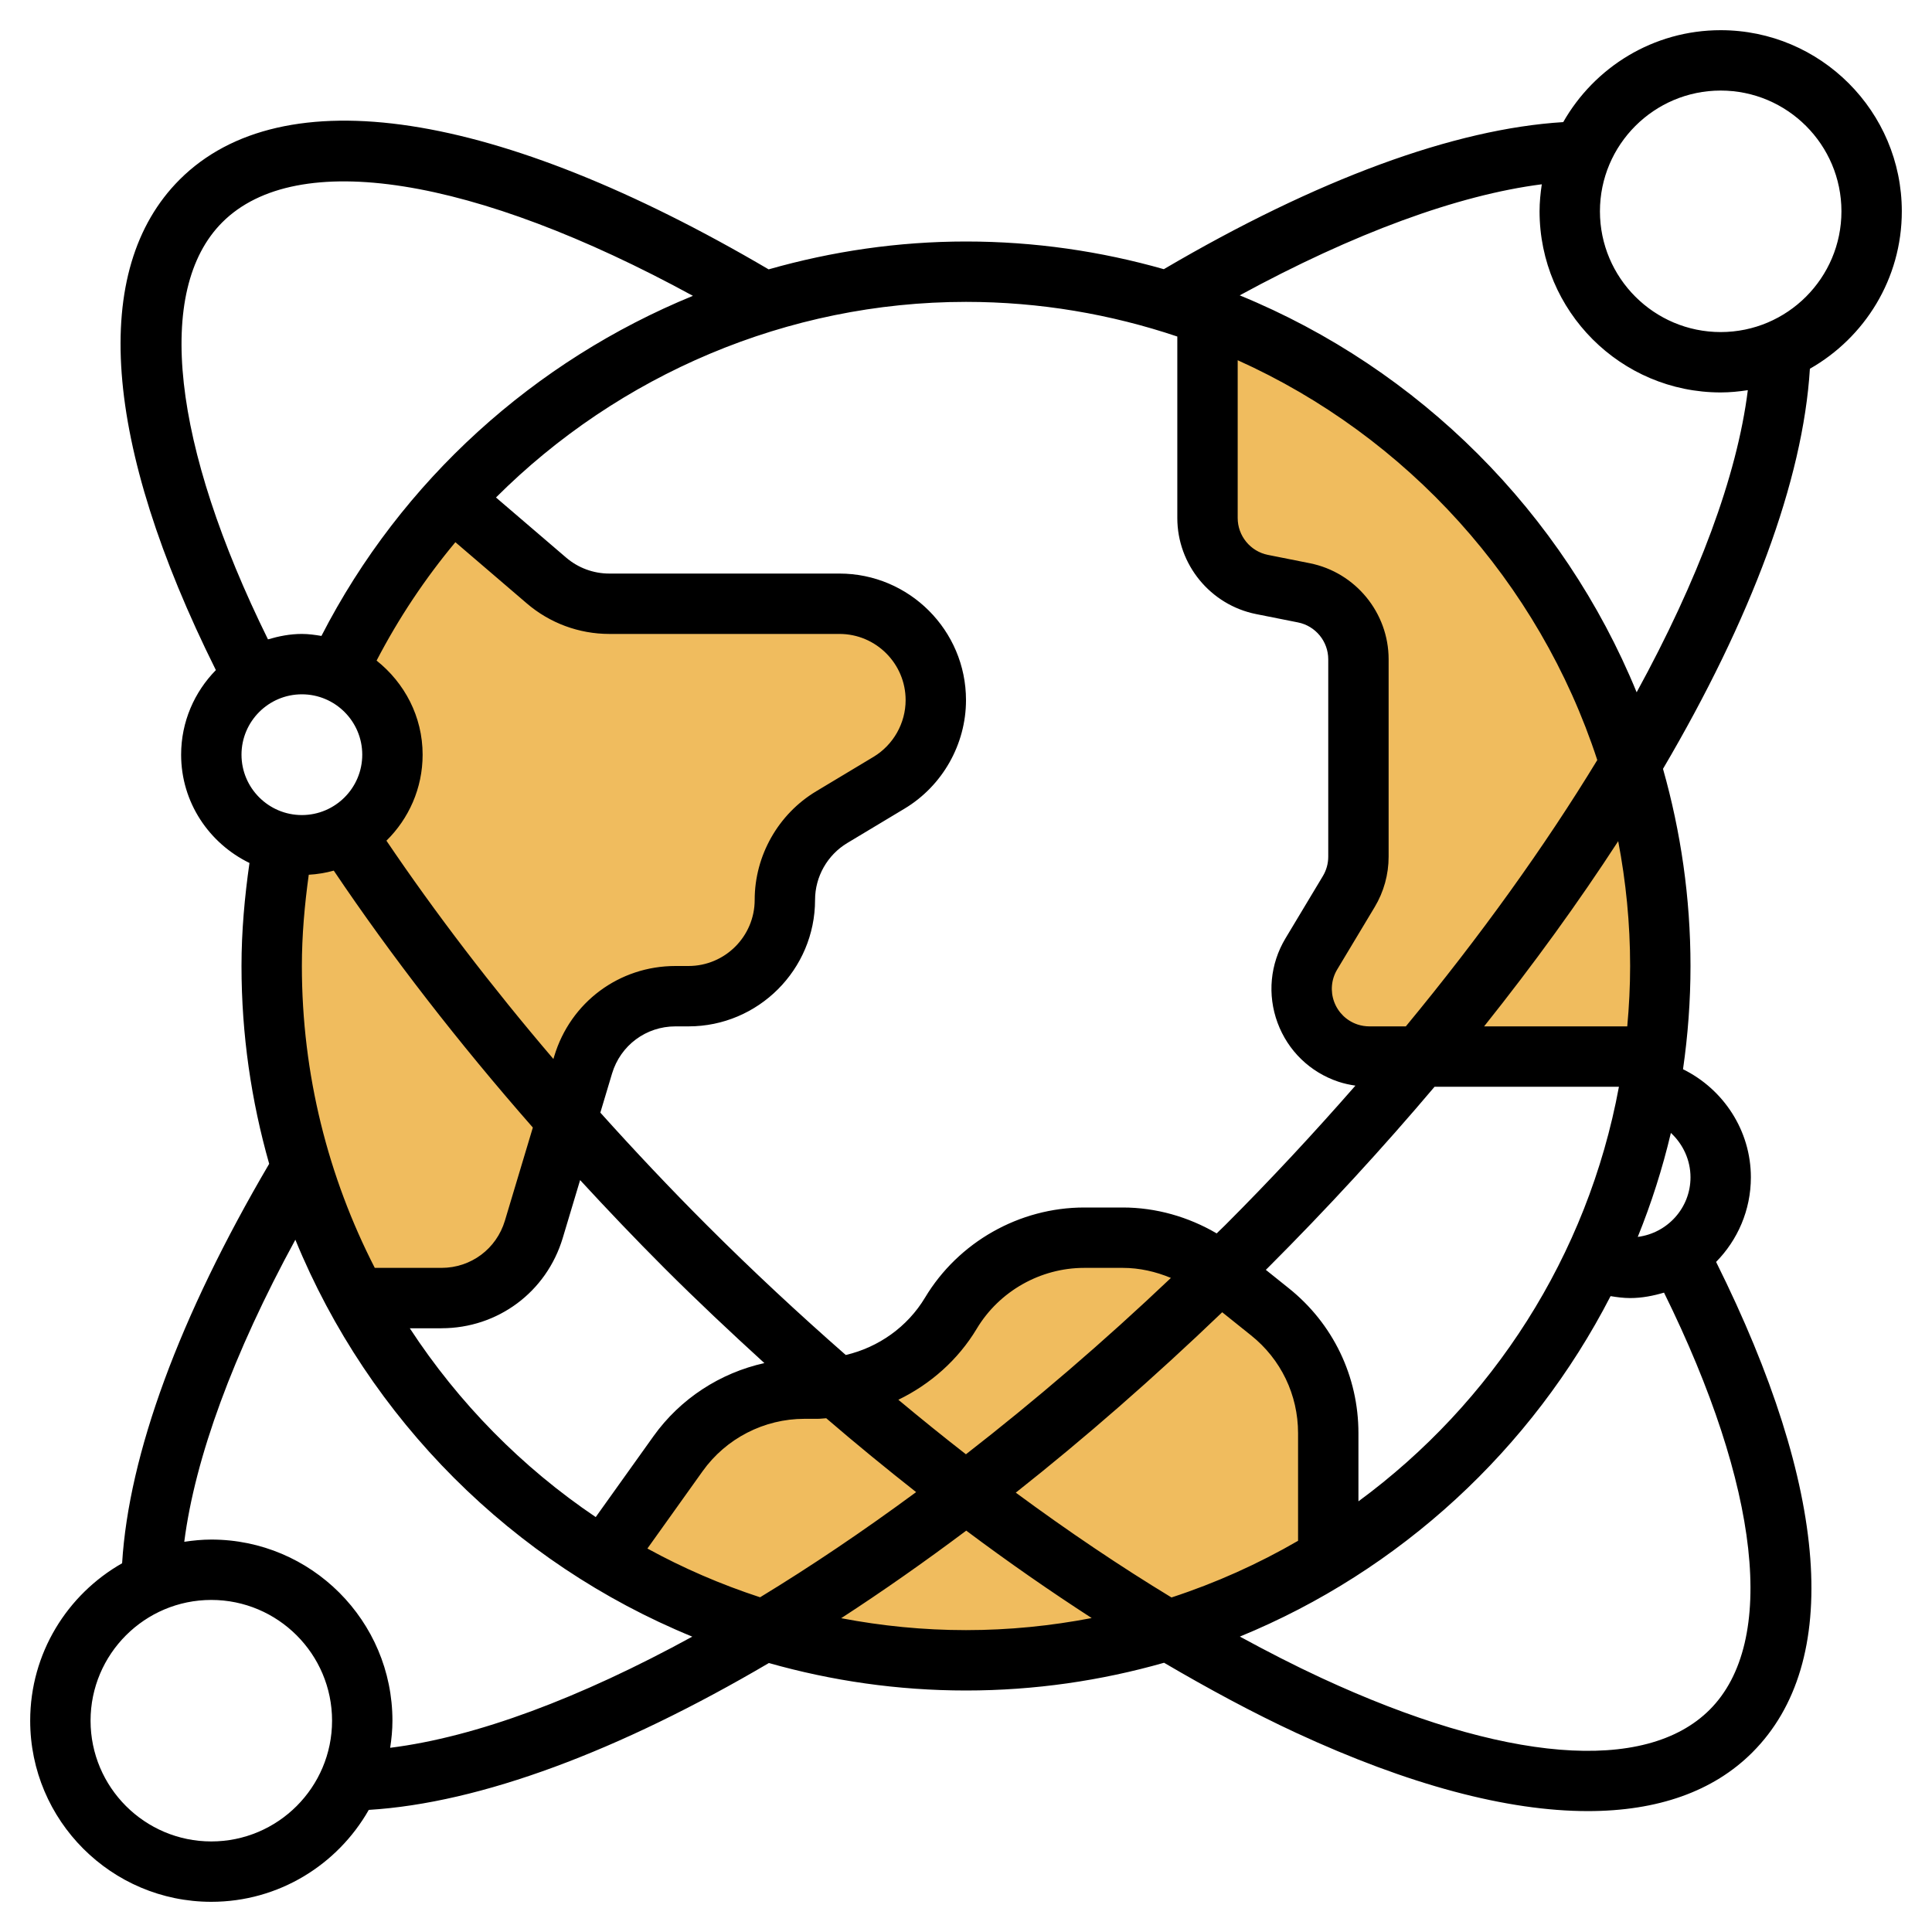
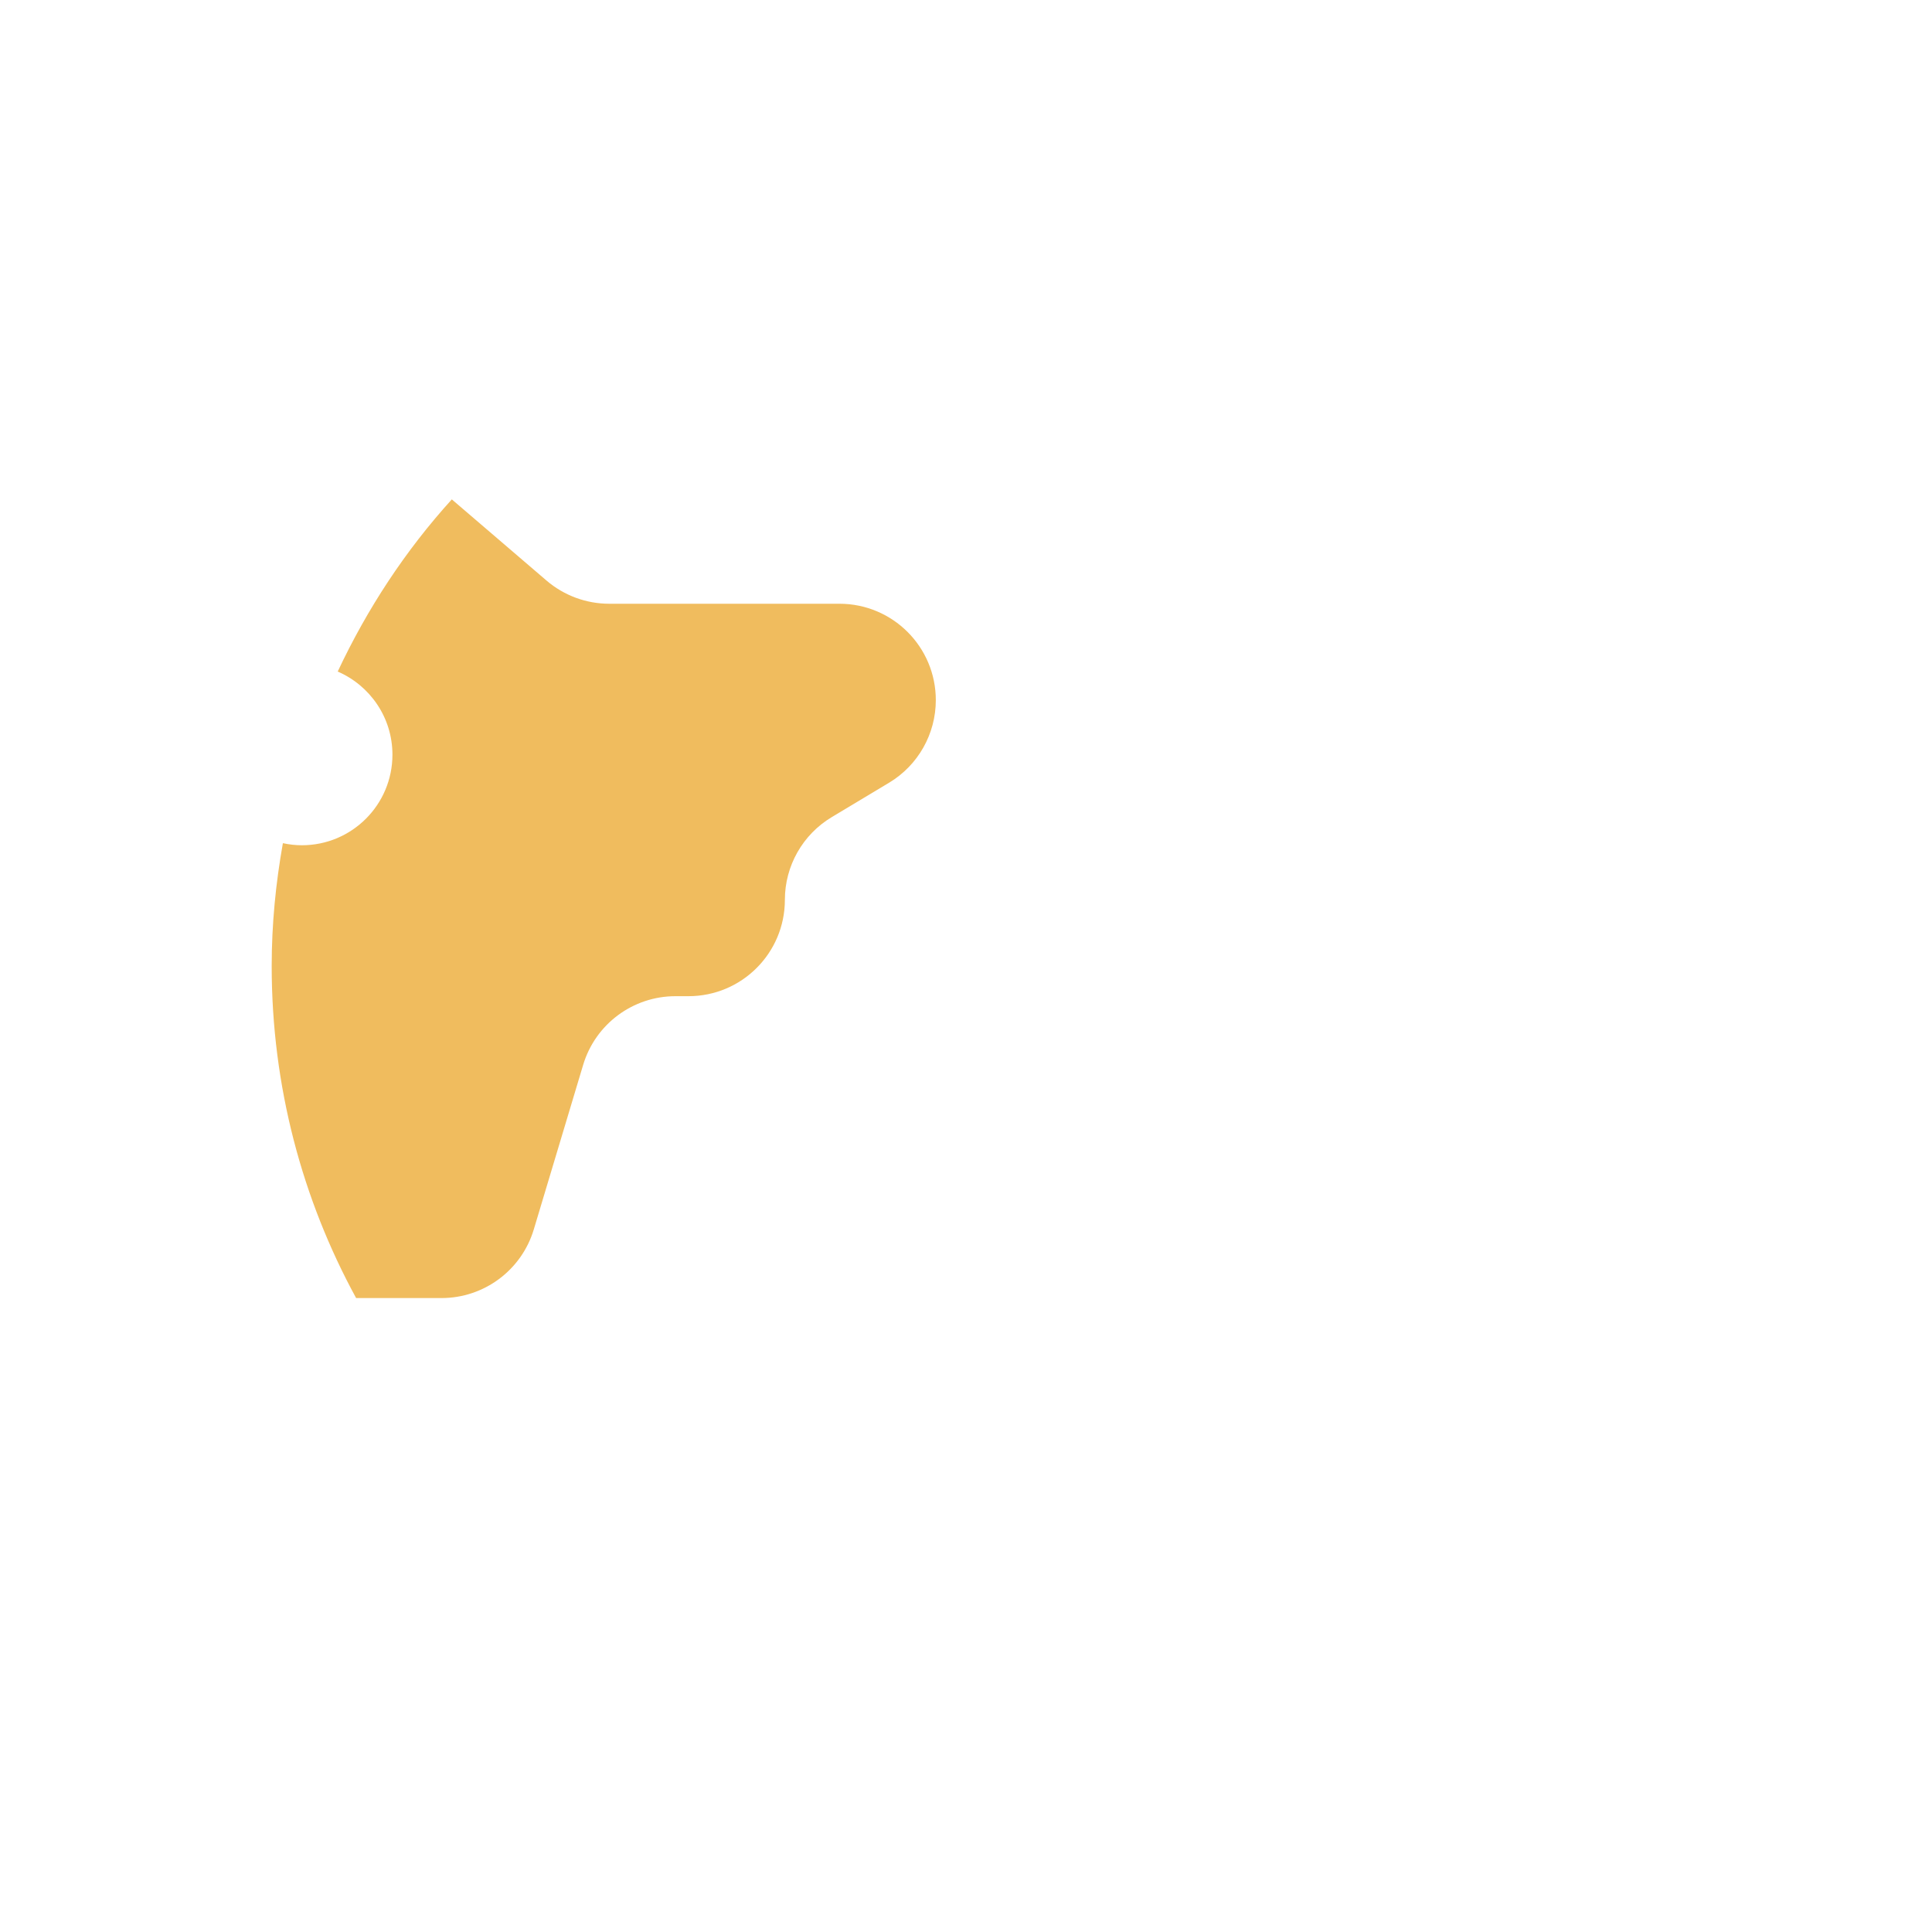
<svg xmlns="http://www.w3.org/2000/svg" version="1.1" width="512" height="512" x="0" y="0" viewBox="0 0 64 64" style="enable-background:new 0 0 512 512" xml:space="preserve" class="">
  <g>
    <g>
      <path d="m27.808 20h-7.627c-.762 0-1.499-.273-2.078-.769l-3.136-2.688c-1.533 1.688-2.8 3.615-3.78 5.703 1.066.461 1.813 1.519 1.813 2.754 0 1.657-1.343 3-3 3-.216 0-.426-.025-.629-.069-.236 1.322-.371 2.679-.371 4.069 0 3.985 1.014 7.732 2.797 11h2.828c1.41 0 2.653-.925 3.058-2.275l1.635-5.45c.405-1.35 1.647-2.275 3.057-2.275h.432c1.764 0 3.193-1.429 3.193-3.192 0-1.121.588-2.161 1.55-2.738l1.9-1.14c.962-.577 1.55-1.616 1.55-2.738 0-1.763-1.429-3.192-3.192-3.192z" fill="#f0bc5e" data-original="#f4b2b0" style="" class="" />
    </g>
-     <path d="m42.067 43.454-1.657-1.326c-.913-.73-2.047-1.128-3.216-1.128h-1.278c-1.809 0-3.485.949-4.415 2.5s-2.608 2.5-4.416 2.5h-.435c-1.663 0-3.224.803-4.19 2.156l-2.471 3.459c3.496 2.146 7.608 3.385 12.011 3.385 4.398 0 8.506-1.236 12-3.377v-4.148c0-1.564-.711-3.044-1.933-4.021z" fill="#f0bc5e" data-original="#f4b2b0" style="" class="" />
-     <path d="m55 32c0-9.889-6.242-18.318-15-21.568v6.728c0 1.07.755 1.991 1.804 2.201l1.391.278c1.05.21 1.805 1.131 1.805 2.201v6.538c0 .407-.111.806-.32 1.155l-1.241 2.068c-.739 1.231-.147 2.83 1.215 3.284.229.076.469.115.71.115h9.429c.129-.983.207-1.982.207-3z" fill="#f0bc5e" data-original="#f4b2b0" style="" class="" />
    <g>
-       <path d="m57 1c-2.234 0-4.183 1.229-5.216 3.045-3.61.222-8.155 1.891-13.231 4.872-2.084-.593-4.281-.917-6.553-.917-2.241 0-4.437.324-6.538.923-9.002-5.291-16.102-6.381-19.512-2.973-2.978 2.978-2.54 8.735 1.201 16.248-.71.723-1.151 1.711-1.151 2.802 0 1.581.929 2.938 2.264 3.587-.161 1.127-.264 2.268-.264 3.413 0 2.272.324 4.468.917 6.553-2.982 5.077-4.65 9.622-4.872 13.232-1.816 1.032-3.045 2.981-3.045 5.215 0 3.309 2.691 6 6 6 2.234 0 4.183-1.229 5.216-3.045 3.697-.226 8.294-1.948 13.254-4.865 2.077.588 4.266.91 6.53.91 2.275 0 4.474-.325 6.561-.919 1.481.868 2.945 1.658 4.368 2.318 3.73 1.729 7.004 2.596 9.671 2.596 2.302 0 4.152-.646 5.449-1.944 2.979-2.979 2.54-8.735-1.201-16.248.711-.724 1.152-1.712 1.152-2.803 0-1.547-.907-2.92-2.248-3.58.161-1.118.248-2.259.248-3.42 0-2.264-.322-4.453-.911-6.531 2.917-4.96 4.64-9.558 4.866-13.254 1.816-1.032 3.045-2.981 3.045-5.215 0-3.309-2.691-6-6-6zm-12 48.734v-2.259c0-1.879-.841-3.629-2.308-4.801l-.76-.609c.022-.022.045-.043.068-.066 1.973-1.973 3.818-3.984 5.522-5.999h6.107c-1.035 5.609-4.201 10.479-8.629 13.734zm-35-17.734c0-1.014.09-2.024.228-3.023.286-.016.562-.063.829-.136 1.903 2.828 4.131 5.702 6.594 8.51l-.926 3.087c-.281.934-1.125 1.562-2.1 1.562h-2.21c-1.54-3.003-2.415-6.4-2.415-10zm5.085-14.039 2.368 2.029c.759.651 1.728 1.01 2.729 1.01h7.626c1.209 0 2.192.983 2.192 2.192 0 .766-.408 1.485-1.064 1.88l-1.9 1.141c-1.256.754-2.036 2.131-2.036 3.595 0 1.209-.983 2.192-2.192 2.192h-.432c-1.866 0-3.479 1.201-4.016 2.988l-.028.092c-2.046-2.397-3.908-4.831-5.531-7.231.738-.726 1.199-1.734 1.199-2.849 0-1.267-.603-2.384-1.525-3.117.734-1.412 1.61-2.723 2.61-3.922zm-.46 26.039c1.866 0 3.479-1.201 4.016-2.988l.576-1.92c.905.982 1.831 1.954 2.784 2.908 1.093 1.093 2.203 2.135 3.32 3.154-1.466.326-2.785 1.178-3.674 2.423l-1.913 2.678c-2.447-1.65-4.542-3.781-6.158-6.253h1.049zm8.649 4.737c.776-1.088 2.038-1.737 3.376-1.737h.435c.096 0 .189-.014.285-.019.99.852 1.983 1.663 2.978 2.447-1.748 1.289-3.479 2.456-5.169 3.484-1.301-.426-2.55-.966-3.733-1.615zm6.485-2.368c1.06-.515 1.977-1.319 2.598-2.355.746-1.243 2.11-2.014 3.559-2.014h1.278c.551 0 1.09.123 1.594.333-2.237 2.123-4.519 4.077-6.79 5.842-.748-.581-1.493-1.184-2.239-1.806zm10.728-2.899.956.766c.99.79 1.557 1.971 1.557 3.239v3.566c-1.318.764-2.721 1.396-4.193 1.877-1.698-1.03-3.424-2.193-5.158-3.472 2.285-1.805 4.579-3.81 6.838-5.976zm4.877-9.47c-.134 0-.267-.021-.394-.063-.36-.12-.642-.394-.774-.749-.131-.356-.095-.747.1-1.072l1.241-2.067c.303-.504.463-1.082.463-1.671v-6.538c0-1.541-1.097-2.879-2.609-3.182l-1.391-.277c-.58-.116-1-.63-1-1.221v-5.227c5.613 2.527 9.98 7.338 11.912 13.245-1.742 2.863-3.884 5.846-6.342 8.822zm-6.364-22.852v6.012c0 1.541 1.097 2.879 2.609 3.182l1.391.277c.58.116 1 .63 1 1.221v6.538c0 .227-.061.447-.177.641l-1.241 2.067c-.509.849-.604 1.867-.261 2.795s1.078 1.64 2.018 1.953c.183.061.371.101.561.129-1.362 1.557-2.798 3.105-4.315 4.622-.093.093-.188.181-.281.273-.939-.551-2.013-.858-3.11-.858h-1.278c-2.147 0-4.168 1.144-5.273 2.985-.582.971-1.544 1.648-2.626 1.901-1.551-1.36-3.091-2.79-4.602-4.301-1.218-1.218-2.394-2.466-3.528-3.728l.388-1.295c.281-.934 1.125-1.562 2.1-1.562h.432c2.312 0 4.193-1.881 4.193-4.192 0-.766.408-1.485 1.064-1.88l1.9-1.141c1.256-.754 2.036-2.131 2.036-3.595 0-2.311-1.881-4.192-4.192-4.192h-7.626c-.523 0-1.03-.188-1.427-.528l-2.325-1.992c4.068-4.064 9.654-6.48 15.57-6.48 2.447 0 4.799.408 7 1.148zm-31.636-3.784c2.468-2.468 8.35-1.513 15.59 2.436-5.236 2.144-9.654 6.1-12.306 11.266-.212-.035-.426-.066-.648-.066-.392 0-.764.074-1.123.18-3.176-6.443-3.755-11.574-1.513-13.816zm2.636 15.636c1.103 0 2 .897 2 2s-.897 2-2 2-2-.897-2-2 .897-2 2-2zm-3 38c-2.206 0-4-1.794-4-4s1.794-4 4-4 4 1.794 4 4-1.794 4-4 4zm5.925-3.102c.045-.294.075-.592.075-.898 0-3.309-2.691-6-6-6-.305 0-.603.03-.896.074.356-2.783 1.627-6.24 3.68-10.007 2.438 5.951 7.198 10.711 13.149 13.149-3.721 2.036-7.162 3.326-10.008 3.682zm19.075-3.898c-1.414 0-2.795-.139-4.135-.395 1.366-.887 2.75-1.857 4.143-2.901 1.393 1.043 2.779 2.005 4.156 2.896-1.349.259-2.74.4-4.164.4zm24.636 2.636c-2.132 2.132-6.821 1.75-12.866-1.053-.885-.41-1.787-.873-2.698-1.369 5.311-2.177 9.671-6.205 12.28-11.278.214.035.429.064.648.064.392 0 .764-.074 1.123-.18 3.176 6.442 3.755 11.574 1.513 13.816zm-.636-17.636c0 1.016-.765 1.849-1.747 1.974.449-1.11.817-2.26 1.097-3.445.4.371.65.897.65 1.471zm-2-7c0 .675-.035 1.341-.095 2h-4.742c1.646-2.064 3.133-4.12 4.442-6.135.256 1.34.395 2.721.395 4.135zm.216-9.067c-2.438-5.951-7.198-10.711-13.149-13.149 3.768-2.053 7.225-3.324 10.007-3.679-.044.293-.074.59-.074.895 0 3.309 2.691 6 6 6 .306 0 .605-.03.899-.075-.356 2.847-1.647 6.287-3.683 10.008zm2.784-11.933c-2.206 0-4-1.794-4-4s1.794-4 4-4 4 1.794 4 4-1.794 4-4 4z" fill="#000000" data-original="#b3404a" style="" class="" />
-     </g>
+       </g>
  </g>
</svg>